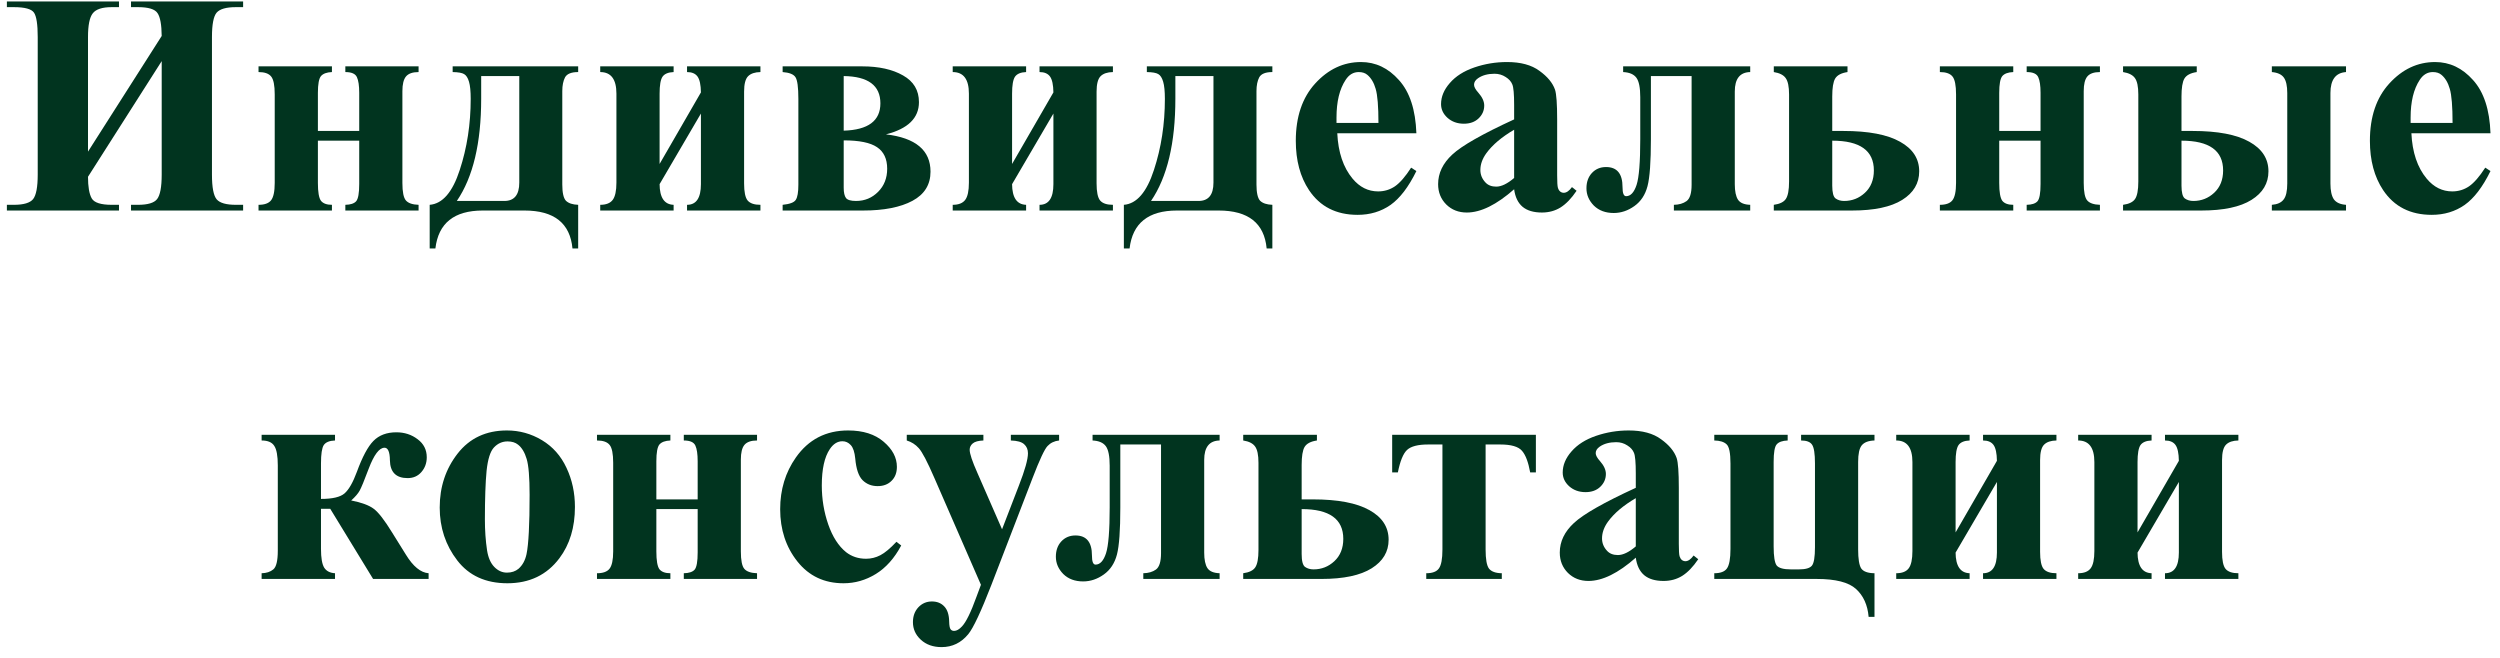
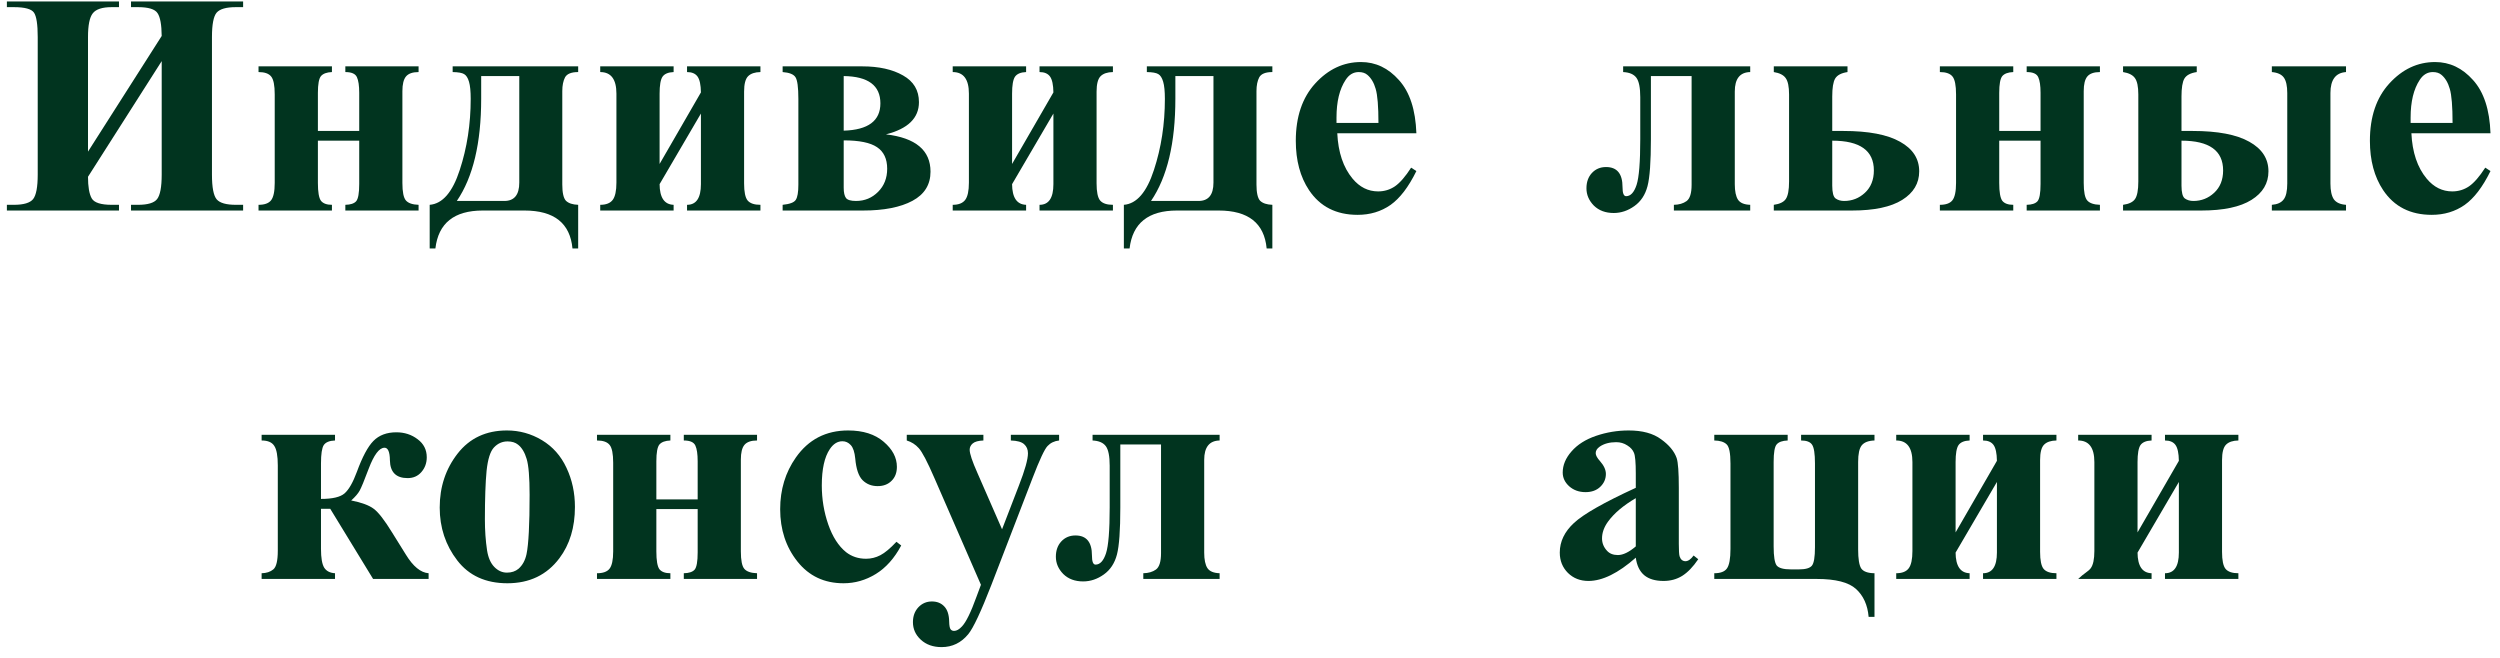
<svg xmlns="http://www.w3.org/2000/svg" width="190" height="50" viewBox="0 0 190 50" fill="none">
  <path d="M12.289 2.734C12.281 1.875 12.176 1.297 11.973 1C11.777 0.695 11.281 0.543 10.484 0.543H9.957V0.109H18.477V0.543H17.926C17.191 0.543 16.703 0.684 16.461 0.965C16.227 1.246 16.109 1.863 16.109 2.816V13.27C16.109 14.246 16.23 14.875 16.473 15.156C16.715 15.43 17.199 15.566 17.926 15.566H18.477V16H9.957V15.566H10.484C11.227 15.566 11.711 15.422 11.938 15.133C12.172 14.836 12.289 14.215 12.289 13.27V4.645L6.688 13.434C6.688 14.191 6.781 14.738 6.969 15.074C7.156 15.402 7.664 15.566 8.492 15.566H9.043V16H0.523V15.566H1.051C1.793 15.566 2.281 15.422 2.516 15.133C2.75 14.836 2.867 14.215 2.867 13.27V2.816C2.867 1.863 2.773 1.246 2.586 0.965C2.398 0.684 1.887 0.543 1.051 0.543H0.523V0.109H9.043V0.543H8.492C7.773 0.543 7.293 0.699 7.051 1.012C6.809 1.316 6.688 1.918 6.688 2.816V11.523L12.289 2.734Z" fill="#01341F" />
  <path d="M19.648 16V15.566C20.102 15.566 20.418 15.453 20.598 15.227C20.785 14.992 20.879 14.551 20.879 13.902V7.176C20.879 6.488 20.789 6.035 20.609 5.816C20.43 5.59 20.109 5.477 19.648 5.477V5.043H25.227V5.477C24.836 5.492 24.559 5.594 24.395 5.781C24.238 5.969 24.16 6.395 24.16 7.059V9.953H27.301V7.059C27.301 6.512 27.242 6.113 27.125 5.863C27.008 5.605 26.715 5.477 26.246 5.477V5.043H31.812V5.477C31.359 5.477 31.039 5.59 30.852 5.816C30.672 6.035 30.582 6.406 30.582 6.93V13.902C30.582 14.59 30.672 15.035 30.852 15.238C31.031 15.441 31.352 15.551 31.812 15.566V16H26.246V15.566C26.637 15.559 26.91 15.469 27.066 15.297C27.223 15.117 27.301 14.68 27.301 13.984V10.691H24.16V13.902C24.16 14.598 24.238 15.051 24.395 15.262C24.559 15.465 24.836 15.566 25.227 15.566V16H19.648Z" fill="#01341F" />
  <path d="M43.941 5.043V5.477C43.426 5.477 43.094 5.609 42.945 5.875C42.805 6.141 42.734 6.492 42.734 6.93V14.02C42.734 14.652 42.828 15.066 43.016 15.262C43.211 15.449 43.52 15.551 43.941 15.566V18.883H43.508C43.328 16.961 42.113 16 39.863 16H36.688C34.516 16 33.316 16.961 33.09 18.883H32.656V15.566C33.633 15.488 34.395 14.605 34.941 12.918C35.496 11.23 35.773 9.43 35.773 7.516C35.773 6.938 35.73 6.504 35.645 6.215C35.559 5.918 35.434 5.723 35.27 5.629C35.113 5.535 34.824 5.484 34.402 5.477V5.043H43.941ZM39.465 5.781H36.57V7.504C36.57 10.871 35.953 13.461 34.719 15.273H38.328C39.086 15.273 39.465 14.809 39.465 13.879V5.781Z" fill="#01341F" />
  <path d="M52.215 16V15.566C52.918 15.566 53.27 15.043 53.27 13.996V8.629L50.129 13.996C50.137 15.02 50.492 15.543 51.195 15.566V16H45.617V15.566C46.062 15.566 46.379 15.441 46.566 15.191C46.754 14.941 46.848 14.504 46.848 13.879V7.117C46.848 6.023 46.438 5.477 45.617 5.477V5.043H51.195V5.477C50.789 5.492 50.508 5.609 50.352 5.828C50.203 6.047 50.129 6.477 50.129 7.117V12.461L53.27 7.023C53.262 6.445 53.176 6.043 53.012 5.816C52.848 5.59 52.582 5.477 52.215 5.477V5.043H57.793V5.477C57.371 5.484 57.059 5.59 56.855 5.793C56.652 5.996 56.551 6.387 56.551 6.965V13.938C56.551 14.586 56.641 15.02 56.82 15.238C57.008 15.457 57.332 15.566 57.793 15.566V16H52.215Z" fill="#01341F" />
  <path d="M59.48 5.043H65.527C66.793 5.043 67.828 5.273 68.633 5.734C69.438 6.188 69.84 6.863 69.84 7.762C69.84 8.973 69.004 9.789 67.332 10.211C69.59 10.477 70.719 11.422 70.719 13.047C70.719 14.031 70.262 14.77 69.348 15.262C68.434 15.754 67.18 16 65.586 16H59.48V15.566C60.02 15.512 60.352 15.387 60.477 15.191C60.609 14.996 60.676 14.613 60.676 14.043V7.516C60.676 6.633 60.602 6.082 60.453 5.863C60.312 5.645 59.988 5.516 59.48 5.477V5.043ZM64.121 9.93C65.981 9.875 66.91 9.184 66.91 7.855C66.91 6.496 65.981 5.805 64.121 5.781V9.93ZM64.121 10.668V14.266C64.121 14.633 64.18 14.895 64.297 15.051C64.414 15.199 64.668 15.273 65.059 15.273C65.715 15.273 66.273 15.043 66.734 14.582C67.195 14.121 67.426 13.535 67.426 12.824C67.426 12.074 67.168 11.527 66.652 11.184C66.144 10.84 65.301 10.668 64.121 10.668Z" fill="#01341F" />
  <path d="M79.004 16V15.566C79.707 15.566 80.059 15.043 80.059 13.996V8.629L76.918 13.996C76.926 15.02 77.281 15.543 77.984 15.566V16H72.406V15.566C72.852 15.566 73.168 15.441 73.356 15.191C73.543 14.941 73.637 14.504 73.637 13.879V7.117C73.637 6.023 73.227 5.477 72.406 5.477V5.043H77.984V5.477C77.578 5.492 77.297 5.609 77.141 5.828C76.992 6.047 76.918 6.477 76.918 7.117V12.461L80.059 7.023C80.051 6.445 79.965 6.043 79.801 5.816C79.637 5.59 79.371 5.477 79.004 5.477V5.043H84.582V5.477C84.16 5.484 83.848 5.59 83.644 5.793C83.441 5.996 83.34 6.387 83.34 6.965V13.938C83.34 14.586 83.43 15.02 83.609 15.238C83.797 15.457 84.121 15.566 84.582 15.566V16H79.004Z" fill="#01341F" />
  <path d="M96.699 5.043V5.477C96.184 5.477 95.852 5.609 95.703 5.875C95.562 6.141 95.492 6.492 95.492 6.93V14.02C95.492 14.652 95.586 15.066 95.773 15.262C95.969 15.449 96.277 15.551 96.699 15.566V18.883H96.266C96.086 16.961 94.871 16 92.621 16H89.445C87.273 16 86.074 16.961 85.848 18.883H85.414V15.566C86.391 15.488 87.152 14.605 87.699 12.918C88.254 11.23 88.531 9.43 88.531 7.516C88.531 6.938 88.488 6.504 88.402 6.215C88.316 5.918 88.191 5.723 88.027 5.629C87.871 5.535 87.582 5.484 87.16 5.477V5.043H96.699ZM92.223 5.781H89.328V7.504C89.328 10.871 88.711 13.461 87.477 15.273H91.086C91.844 15.273 92.223 14.809 92.223 13.879V5.781Z" fill="#01341F" />
  <path d="M107.645 10.129H101.633C101.703 11.582 102.09 12.73 102.793 13.574C103.332 14.223 103.98 14.547 104.738 14.547C105.207 14.547 105.633 14.418 106.016 14.16C106.398 13.895 106.809 13.422 107.246 12.742L107.645 13C107.051 14.211 106.395 15.07 105.676 15.578C104.957 16.078 104.125 16.328 103.18 16.328C101.555 16.328 100.324 15.703 99.488 14.453C98.816 13.445 98.481 12.195 98.481 10.703C98.481 8.875 98.973 7.422 99.957 6.344C100.949 5.258 102.109 4.715 103.438 4.715C104.547 4.715 105.508 5.172 106.32 6.086C107.141 6.992 107.582 8.34 107.645 10.129ZM104.762 9.344C104.762 8.086 104.691 7.223 104.551 6.754C104.418 6.285 104.207 5.93 103.918 5.688C103.754 5.547 103.535 5.477 103.262 5.477C102.855 5.477 102.523 5.676 102.266 6.074C101.805 6.77 101.574 7.723 101.574 8.934V9.344H104.762Z" fill="#01341F" />
-   <path d="M115.074 14.383C113.738 15.562 112.539 16.152 111.477 16.152C110.852 16.152 110.332 15.949 109.918 15.543C109.504 15.129 109.297 14.613 109.297 13.996C109.297 13.16 109.656 12.41 110.375 11.746C111.094 11.074 112.66 10.184 115.074 9.074V7.973C115.074 7.145 115.027 6.625 114.934 6.414C114.848 6.195 114.68 6.008 114.43 5.852C114.18 5.688 113.898 5.605 113.586 5.605C113.078 5.605 112.66 5.719 112.332 5.945C112.129 6.086 112.027 6.25 112.027 6.438C112.027 6.602 112.137 6.805 112.355 7.047C112.652 7.383 112.801 7.707 112.801 8.02C112.801 8.402 112.656 8.73 112.367 9.004C112.086 9.27 111.715 9.402 111.254 9.402C110.762 9.402 110.348 9.254 110.012 8.957C109.684 8.66 109.52 8.312 109.52 7.914C109.52 7.352 109.742 6.816 110.188 6.309C110.633 5.793 111.254 5.398 112.051 5.125C112.848 4.852 113.676 4.715 114.535 4.715C115.574 4.715 116.395 4.938 116.996 5.383C117.605 5.82 118 6.297 118.18 6.812C118.289 7.141 118.344 7.895 118.344 9.074V13.328C118.344 13.828 118.363 14.145 118.402 14.277C118.441 14.402 118.5 14.496 118.578 14.559C118.656 14.621 118.746 14.652 118.848 14.652C119.051 14.652 119.258 14.508 119.469 14.219L119.82 14.5C119.43 15.078 119.023 15.5 118.602 15.766C118.188 16.023 117.715 16.152 117.184 16.152C116.559 16.152 116.07 16.008 115.719 15.719C115.367 15.422 115.152 14.977 115.074 14.383ZM115.074 13.527V9.859C114.129 10.414 113.426 11.008 112.965 11.641C112.66 12.062 112.508 12.488 112.508 12.918C112.508 13.277 112.637 13.594 112.895 13.867C113.09 14.078 113.363 14.184 113.715 14.184C114.105 14.184 114.559 13.965 115.074 13.527Z" fill="#01341F" />
  <path d="M127.215 16V15.566C127.605 15.559 127.926 15.465 128.176 15.285C128.434 15.098 128.562 14.684 128.562 14.043V5.781H125.469V10.574C125.469 12.301 125.383 13.492 125.211 14.148C125.039 14.805 124.707 15.309 124.215 15.66C123.723 16.012 123.199 16.188 122.645 16.188C122.02 16.188 121.516 16 121.133 15.625C120.758 15.242 120.57 14.805 120.57 14.312C120.57 13.836 120.707 13.449 120.98 13.152C121.262 12.848 121.621 12.695 122.059 12.695C122.895 12.695 123.312 13.203 123.312 14.219C123.312 14.68 123.402 14.91 123.582 14.91C123.926 14.91 124.191 14.625 124.379 14.055C124.566 13.484 124.66 12.324 124.66 10.574V7.387C124.66 6.668 124.562 6.176 124.367 5.91C124.172 5.645 123.836 5.5 123.359 5.477V5.043H133.016V5.477C132.234 5.492 131.844 5.984 131.844 6.953V13.996C131.844 14.535 131.926 14.93 132.09 15.18C132.254 15.422 132.562 15.551 133.016 15.566V16H127.215Z" fill="#01341F" />
  <path d="M134.809 16V15.566C135.262 15.504 135.566 15.355 135.723 15.121C135.887 14.879 135.969 14.438 135.969 13.797V7.176C135.969 6.582 135.883 6.168 135.711 5.934C135.547 5.699 135.246 5.547 134.809 5.477V5.043H140.41V5.477C139.941 5.547 139.629 5.711 139.473 5.969C139.324 6.219 139.25 6.676 139.25 7.34V9.953H140.094C142 9.953 143.438 10.227 144.406 10.773C145.375 11.312 145.859 12.062 145.859 13.023C145.859 13.93 145.43 14.652 144.57 15.191C143.711 15.73 142.438 16 140.75 16H134.809ZM139.25 10.691V14.102C139.25 14.633 139.336 14.961 139.508 15.086C139.688 15.211 139.902 15.273 140.152 15.273C140.762 15.273 141.289 15.066 141.734 14.652C142.188 14.23 142.414 13.664 142.414 12.953C142.414 11.445 141.359 10.691 139.25 10.691Z" fill="#01341F" />
  <path d="M147.43 16V15.566C147.883 15.566 148.199 15.453 148.379 15.227C148.566 14.992 148.66 14.551 148.66 13.902V7.176C148.66 6.488 148.57 6.035 148.391 5.816C148.211 5.59 147.891 5.477 147.43 5.477V5.043H153.008V5.477C152.617 5.492 152.34 5.594 152.176 5.781C152.02 5.969 151.941 6.395 151.941 7.059V9.953H155.082V7.059C155.082 6.512 155.023 6.113 154.906 5.863C154.789 5.605 154.496 5.477 154.027 5.477V5.043H159.594V5.477C159.141 5.477 158.82 5.59 158.633 5.816C158.453 6.035 158.363 6.406 158.363 6.93V13.902C158.363 14.59 158.453 15.035 158.633 15.238C158.812 15.441 159.133 15.551 159.594 15.566V16H154.027V15.566C154.418 15.559 154.691 15.469 154.848 15.297C155.004 15.117 155.082 14.68 155.082 13.984V10.691H151.941V13.902C151.941 14.598 152.02 15.051 152.176 15.262C152.34 15.465 152.617 15.566 153.008 15.566V16H147.43Z" fill="#01341F" />
  <path d="M178.297 5.043V5.477C177.508 5.531 177.113 6.062 177.113 7.07V13.949C177.113 14.488 177.199 14.887 177.371 15.145C177.551 15.395 177.859 15.535 178.297 15.566V16H172.66V15.566C173.074 15.535 173.371 15.402 173.551 15.168C173.738 14.934 173.832 14.527 173.832 13.949V7.07C173.832 6.531 173.746 6.141 173.574 5.898C173.402 5.656 173.098 5.516 172.66 5.477V5.043H178.297ZM161.352 16V15.566C161.805 15.504 162.109 15.355 162.266 15.121C162.43 14.879 162.512 14.438 162.512 13.797V7.176C162.512 6.582 162.426 6.168 162.254 5.934C162.09 5.699 161.789 5.547 161.352 5.477V5.043H166.953V5.477C166.484 5.547 166.172 5.711 166.016 5.969C165.867 6.219 165.793 6.676 165.793 7.34V9.953H166.637C168.543 9.953 169.98 10.227 170.949 10.773C171.918 11.312 172.402 12.062 172.402 13.023C172.402 13.93 171.973 14.652 171.113 15.191C170.254 15.73 168.98 16 167.293 16H161.352ZM165.793 10.691V14.102C165.793 14.633 165.879 14.961 166.051 15.086C166.23 15.211 166.445 15.273 166.695 15.273C167.305 15.273 167.832 15.066 168.277 14.652C168.73 14.23 168.957 13.664 168.957 12.953C168.957 11.445 167.902 10.691 165.793 10.691Z" fill="#01341F" />
  <path d="M189.277 10.129H183.266C183.336 11.582 183.723 12.73 184.426 13.574C184.965 14.223 185.613 14.547 186.371 14.547C186.84 14.547 187.266 14.418 187.648 14.16C188.031 13.895 188.441 13.422 188.879 12.742L189.277 13C188.684 14.211 188.027 15.07 187.309 15.578C186.59 16.078 185.758 16.328 184.812 16.328C183.188 16.328 181.957 15.703 181.121 14.453C180.449 13.445 180.113 12.195 180.113 10.703C180.113 8.875 180.605 7.422 181.59 6.344C182.582 5.258 183.742 4.715 185.07 4.715C186.18 4.715 187.141 5.172 187.953 6.086C188.773 6.992 189.215 8.34 189.277 10.129ZM186.395 9.344C186.395 8.086 186.324 7.223 186.184 6.754C186.051 6.285 185.84 5.93 185.551 5.688C185.387 5.547 185.168 5.477 184.895 5.477C184.488 5.477 184.156 5.676 183.898 6.074C183.438 6.77 183.207 7.723 183.207 8.934V9.344H186.395Z" fill="#01341F" />
  <path d="M19.883 33.043H25.461V33.477C25.039 33.492 24.754 33.609 24.605 33.828C24.465 34.047 24.395 34.512 24.395 35.223V37.918C25.27 37.918 25.867 37.777 26.188 37.496C26.516 37.207 26.828 36.66 27.125 35.855C27.539 34.723 27.957 33.941 28.379 33.512C28.809 33.074 29.391 32.855 30.125 32.855C30.742 32.855 31.281 33.031 31.742 33.383C32.203 33.727 32.434 34.184 32.434 34.754C32.434 35.191 32.297 35.566 32.023 35.879C31.758 36.184 31.41 36.336 30.98 36.336C30.098 36.336 29.648 35.883 29.633 34.977C29.625 34.344 29.488 34.027 29.223 34.027C28.824 34.027 28.422 34.562 28.016 35.633C27.688 36.508 27.461 37.059 27.336 37.285C27.211 37.512 26.996 37.762 26.691 38.035C27.48 38.191 28.051 38.402 28.402 38.668C28.762 38.934 29.23 39.539 29.809 40.484L30.852 42.16C31.398 43.051 31.973 43.52 32.574 43.566V44H28.355L25.098 38.668H24.395V41.715C24.395 42.402 24.477 42.879 24.641 43.145C24.805 43.402 25.078 43.543 25.461 43.566V44H19.883V43.566C20.25 43.559 20.547 43.461 20.773 43.273C21 43.086 21.113 42.609 21.113 41.844V35.375C21.113 34.648 21.023 34.152 20.844 33.887C20.672 33.613 20.352 33.477 19.883 33.477V33.043Z" fill="#01341F" />
  <path d="M38.527 32.715C39.48 32.715 40.367 32.961 41.188 33.453C42.008 33.945 42.629 34.645 43.051 35.551C43.48 36.457 43.695 37.449 43.695 38.527C43.695 40.082 43.301 41.383 42.512 42.43C41.559 43.695 40.242 44.328 38.562 44.328C36.914 44.328 35.645 43.75 34.754 42.594C33.863 41.438 33.418 40.098 33.418 38.574C33.418 37.004 33.871 35.637 34.777 34.473C35.691 33.301 36.941 32.715 38.527 32.715ZM38.574 33.547C38.176 33.547 37.832 33.699 37.543 34.004C37.262 34.301 37.074 34.895 36.98 35.785C36.895 36.668 36.852 37.898 36.852 39.477C36.852 40.312 36.906 41.094 37.016 41.82C37.102 42.375 37.285 42.797 37.566 43.086C37.848 43.375 38.168 43.52 38.527 43.52C38.879 43.52 39.172 43.422 39.406 43.227C39.711 42.961 39.914 42.59 40.016 42.113C40.172 41.371 40.25 39.871 40.25 37.613C40.25 36.285 40.176 35.375 40.027 34.883C39.879 34.383 39.66 34.02 39.371 33.793C39.168 33.629 38.902 33.547 38.574 33.547Z" fill="#01341F" />
  <path d="M45.371 44V43.566C45.824 43.566 46.141 43.453 46.32 43.227C46.508 42.992 46.602 42.551 46.602 41.902V35.176C46.602 34.488 46.512 34.035 46.332 33.816C46.152 33.59 45.832 33.477 45.371 33.477V33.043H50.949V33.477C50.559 33.492 50.281 33.594 50.117 33.781C49.961 33.969 49.883 34.395 49.883 35.059V37.953H53.023V35.059C53.023 34.512 52.965 34.113 52.848 33.863C52.73 33.605 52.438 33.477 51.969 33.477V33.043H57.535V33.477C57.082 33.477 56.762 33.59 56.574 33.816C56.395 34.035 56.305 34.406 56.305 34.93V41.902C56.305 42.59 56.395 43.035 56.574 43.238C56.754 43.441 57.074 43.551 57.535 43.566V44H51.969V43.566C52.359 43.559 52.633 43.469 52.789 43.297C52.945 43.117 53.023 42.68 53.023 41.984V38.691H49.883V41.902C49.883 42.598 49.961 43.051 50.117 43.262C50.281 43.465 50.559 43.566 50.949 43.566V44H45.371Z" fill="#01341F" />
  <path d="M68.129 41.176L68.492 41.457C67.977 42.426 67.332 43.148 66.559 43.625C65.793 44.094 64.977 44.328 64.109 44.328C62.648 44.328 61.48 43.777 60.605 42.676C59.73 41.574 59.293 40.25 59.293 38.703C59.293 37.211 59.691 35.898 60.488 34.766C61.449 33.398 62.773 32.715 64.461 32.715C65.594 32.715 66.492 33 67.156 33.57C67.828 34.141 68.164 34.777 68.164 35.48C68.164 35.926 68.027 36.281 67.754 36.547C67.488 36.812 67.137 36.945 66.699 36.945C66.238 36.945 65.856 36.793 65.551 36.488C65.254 36.184 65.07 35.641 65 34.859C64.953 34.367 64.84 34.023 64.66 33.828C64.481 33.633 64.269 33.535 64.027 33.535C63.652 33.535 63.332 33.734 63.066 34.133C62.66 34.734 62.457 35.656 62.457 36.898C62.457 37.93 62.621 38.918 62.949 39.863C63.277 40.801 63.727 41.5 64.297 41.961C64.727 42.297 65.234 42.465 65.82 42.465C66.203 42.465 66.566 42.375 66.91 42.195C67.254 42.016 67.66 41.676 68.129 41.176Z" fill="#01341F" />
  <path d="M74.551 44.445L71.012 36.324C70.481 35.098 70.086 34.344 69.828 34.062C69.578 33.781 69.273 33.586 68.914 33.477V33.043H74.738V33.477C74.356 33.492 74.086 33.566 73.93 33.699C73.773 33.832 73.695 33.992 73.695 34.18C73.695 34.477 73.891 35.062 74.281 35.938L76.156 40.227L77.434 36.91C77.894 35.73 78.125 34.91 78.125 34.449C78.125 34.16 78.027 33.93 77.832 33.758C77.644 33.586 77.309 33.492 76.824 33.477V33.043H80.492V33.477C80.133 33.516 79.84 33.656 79.613 33.898C79.387 34.133 79.008 34.941 78.477 36.324L75.348 44.445C74.559 46.477 73.973 47.727 73.59 48.195C73.051 48.852 72.375 49.18 71.562 49.18C70.914 49.18 70.387 48.992 69.981 48.617C69.582 48.25 69.383 47.805 69.383 47.281C69.383 46.828 69.519 46.453 69.793 46.156C70.074 45.859 70.418 45.711 70.824 45.711C71.215 45.711 71.527 45.836 71.762 46.086C72.004 46.336 72.129 46.723 72.137 47.246C72.144 47.543 72.18 47.734 72.242 47.82C72.305 47.906 72.394 47.949 72.512 47.949C72.699 47.949 72.898 47.836 73.109 47.609C73.422 47.281 73.789 46.531 74.211 45.359L74.551 44.445Z" fill="#01341F" />
  <path d="M86.891 44V43.566C87.281 43.559 87.602 43.465 87.852 43.285C88.109 43.098 88.238 42.684 88.238 42.043V33.781H85.144V38.574C85.144 40.301 85.059 41.492 84.887 42.148C84.715 42.805 84.383 43.309 83.891 43.66C83.398 44.012 82.875 44.188 82.32 44.188C81.695 44.188 81.191 44 80.809 43.625C80.434 43.242 80.246 42.805 80.246 42.312C80.246 41.836 80.383 41.449 80.656 41.152C80.938 40.848 81.297 40.695 81.734 40.695C82.57 40.695 82.988 41.203 82.988 42.219C82.988 42.68 83.078 42.91 83.258 42.91C83.602 42.91 83.867 42.625 84.055 42.055C84.242 41.484 84.336 40.324 84.336 38.574V35.387C84.336 34.668 84.238 34.176 84.043 33.91C83.848 33.645 83.512 33.5 83.035 33.477V33.043H92.691V33.477C91.91 33.492 91.519 33.984 91.519 34.953V41.996C91.519 42.535 91.602 42.93 91.766 43.18C91.93 43.422 92.238 43.551 92.691 43.566V44H86.891Z" fill="#01341F" />
-   <path d="M94.484 44V43.566C94.938 43.504 95.242 43.355 95.398 43.121C95.562 42.879 95.644 42.438 95.644 41.797V35.176C95.644 34.582 95.559 34.168 95.387 33.934C95.223 33.699 94.922 33.547 94.484 33.477V33.043H100.086V33.477C99.617 33.547 99.305 33.711 99.148 33.969C99 34.219 98.926 34.676 98.926 35.34V37.953H99.769C101.676 37.953 103.113 38.227 104.082 38.773C105.051 39.312 105.535 40.062 105.535 41.023C105.535 41.93 105.105 42.652 104.246 43.191C103.387 43.73 102.113 44 100.426 44H94.484ZM98.926 38.691V42.102C98.926 42.633 99.012 42.961 99.184 43.086C99.363 43.211 99.578 43.273 99.828 43.273C100.438 43.273 100.965 43.066 101.41 42.652C101.863 42.23 102.09 41.664 102.09 40.953C102.09 39.445 101.035 38.691 98.926 38.691Z" fill="#01341F" />
-   <path d="M108.395 44V43.566C108.863 43.566 109.184 43.445 109.355 43.203C109.535 42.961 109.625 42.48 109.625 41.762V33.781H108.535C107.77 33.781 107.238 33.918 106.941 34.191C106.645 34.465 106.41 35.035 106.238 35.902H105.805V33.043H116.727V35.902H116.293C116.152 35.121 115.945 34.574 115.672 34.262C115.398 33.941 114.848 33.781 114.02 33.781H112.906V41.762C112.906 42.504 112.992 42.988 113.164 43.215C113.344 43.441 113.668 43.559 114.137 43.566V44H108.395Z" fill="#01341F" />
  <path d="M124.32 42.383C122.984 43.562 121.785 44.152 120.723 44.152C120.098 44.152 119.578 43.949 119.164 43.543C118.75 43.129 118.543 42.613 118.543 41.996C118.543 41.16 118.902 40.41 119.621 39.746C120.34 39.074 121.906 38.184 124.32 37.074V35.973C124.32 35.145 124.273 34.625 124.18 34.414C124.094 34.195 123.926 34.008 123.676 33.852C123.426 33.688 123.145 33.605 122.832 33.605C122.324 33.605 121.906 33.719 121.578 33.945C121.375 34.086 121.273 34.25 121.273 34.438C121.273 34.602 121.383 34.805 121.602 35.047C121.898 35.383 122.047 35.707 122.047 36.02C122.047 36.402 121.902 36.73 121.613 37.004C121.332 37.27 120.961 37.402 120.5 37.402C120.008 37.402 119.594 37.254 119.258 36.957C118.93 36.66 118.766 36.312 118.766 35.914C118.766 35.352 118.988 34.816 119.434 34.309C119.879 33.793 120.5 33.398 121.297 33.125C122.094 32.852 122.922 32.715 123.781 32.715C124.82 32.715 125.641 32.938 126.242 33.383C126.852 33.82 127.246 34.297 127.426 34.812C127.535 35.141 127.59 35.895 127.59 37.074V41.328C127.59 41.828 127.609 42.145 127.648 42.277C127.688 42.402 127.746 42.496 127.824 42.559C127.902 42.621 127.992 42.652 128.094 42.652C128.297 42.652 128.504 42.508 128.715 42.219L129.066 42.5C128.676 43.078 128.27 43.5 127.848 43.766C127.434 44.023 126.961 44.152 126.43 44.152C125.805 44.152 125.316 44.008 124.965 43.719C124.613 43.422 124.398 42.977 124.32 42.383ZM124.32 41.527V37.859C123.375 38.414 122.672 39.008 122.211 39.641C121.906 40.062 121.754 40.488 121.754 40.918C121.754 41.277 121.883 41.594 122.141 41.867C122.336 42.078 122.609 42.184 122.961 42.184C123.352 42.184 123.805 41.965 124.32 41.527Z" fill="#01341F" />
  <path d="M142.461 43.566V46.883H142.016C141.938 45.977 141.617 45.27 141.055 44.762C140.5 44.254 139.504 44 138.066 44H130.285V43.566C130.754 43.566 131.074 43.445 131.246 43.203C131.426 42.953 131.516 42.457 131.516 41.715V35.223C131.516 34.434 131.418 33.949 131.223 33.77C131.027 33.582 130.715 33.484 130.285 33.477V33.043H135.863V33.477C135.465 33.492 135.188 33.59 135.031 33.77C134.875 33.941 134.797 34.387 134.797 35.105V41.527C134.797 42.293 134.875 42.777 135.031 42.98C135.195 43.176 135.551 43.273 136.098 43.273H136.73C137.223 43.273 137.547 43.18 137.703 42.992C137.859 42.805 137.938 42.336 137.938 41.586V35.223C137.938 34.48 137.863 34.004 137.715 33.793C137.574 33.582 137.297 33.477 136.883 33.477V33.043H142.461V33.477C142 33.492 141.676 33.617 141.488 33.852C141.309 34.078 141.219 34.496 141.219 35.105V41.762C141.219 42.48 141.297 42.961 141.453 43.203C141.617 43.438 141.953 43.559 142.461 43.566Z" fill="#01341F" />
  <path d="M150.711 44V43.566C151.414 43.566 151.766 43.043 151.766 41.996V36.629L148.625 41.996C148.633 43.02 148.988 43.543 149.691 43.566V44H144.113V43.566C144.559 43.566 144.875 43.441 145.062 43.191C145.25 42.941 145.344 42.504 145.344 41.879V35.117C145.344 34.023 144.934 33.477 144.113 33.477V33.043H149.691V33.477C149.285 33.492 149.004 33.609 148.848 33.828C148.699 34.047 148.625 34.477 148.625 35.117V40.461L151.766 35.023C151.758 34.445 151.672 34.043 151.508 33.816C151.344 33.59 151.078 33.477 150.711 33.477V33.043H156.289V33.477C155.867 33.484 155.555 33.59 155.352 33.793C155.148 33.996 155.047 34.387 155.047 34.965V41.938C155.047 42.586 155.137 43.02 155.316 43.238C155.504 43.457 155.828 43.566 156.289 43.566V44H150.711Z" fill="#01341F" />
-   <path d="M164.539 44V43.566C165.242 43.566 165.594 43.043 165.594 41.996V36.629L162.453 41.996C162.461 43.02 162.816 43.543 163.52 43.566V44H157.941V43.566C158.387 43.566 158.703 43.441 158.891 43.191C159.078 42.941 159.172 42.504 159.172 41.879V35.117C159.172 34.023 158.762 33.477 157.941 33.477V33.043H163.52V33.477C163.113 33.492 162.832 33.609 162.676 33.828C162.527 34.047 162.453 34.477 162.453 35.117V40.461L165.594 35.023C165.586 34.445 165.5 34.043 165.336 33.816C165.172 33.59 164.906 33.477 164.539 33.477V33.043H170.117V33.477C169.695 33.484 169.383 33.59 169.18 33.793C168.977 33.996 168.875 34.387 168.875 34.965V41.938C168.875 42.586 168.965 43.02 169.145 43.238C169.332 43.457 169.656 43.566 170.117 43.566V44H164.539Z" fill="#01341F" />
+   <path d="M164.539 44V43.566C165.242 43.566 165.594 43.043 165.594 41.996V36.629L162.453 41.996C162.461 43.02 162.816 43.543 163.52 43.566V44H157.941C158.387 43.566 158.703 43.441 158.891 43.191C159.078 42.941 159.172 42.504 159.172 41.879V35.117C159.172 34.023 158.762 33.477 157.941 33.477V33.043H163.52V33.477C163.113 33.492 162.832 33.609 162.676 33.828C162.527 34.047 162.453 34.477 162.453 35.117V40.461L165.594 35.023C165.586 34.445 165.5 34.043 165.336 33.816C165.172 33.59 164.906 33.477 164.539 33.477V33.043H170.117V33.477C169.695 33.484 169.383 33.59 169.18 33.793C168.977 33.996 168.875 34.387 168.875 34.965V41.938C168.875 42.586 168.965 43.02 169.145 43.238C169.332 43.457 169.656 43.566 170.117 43.566V44H164.539Z" fill="#01341F" />
</svg>